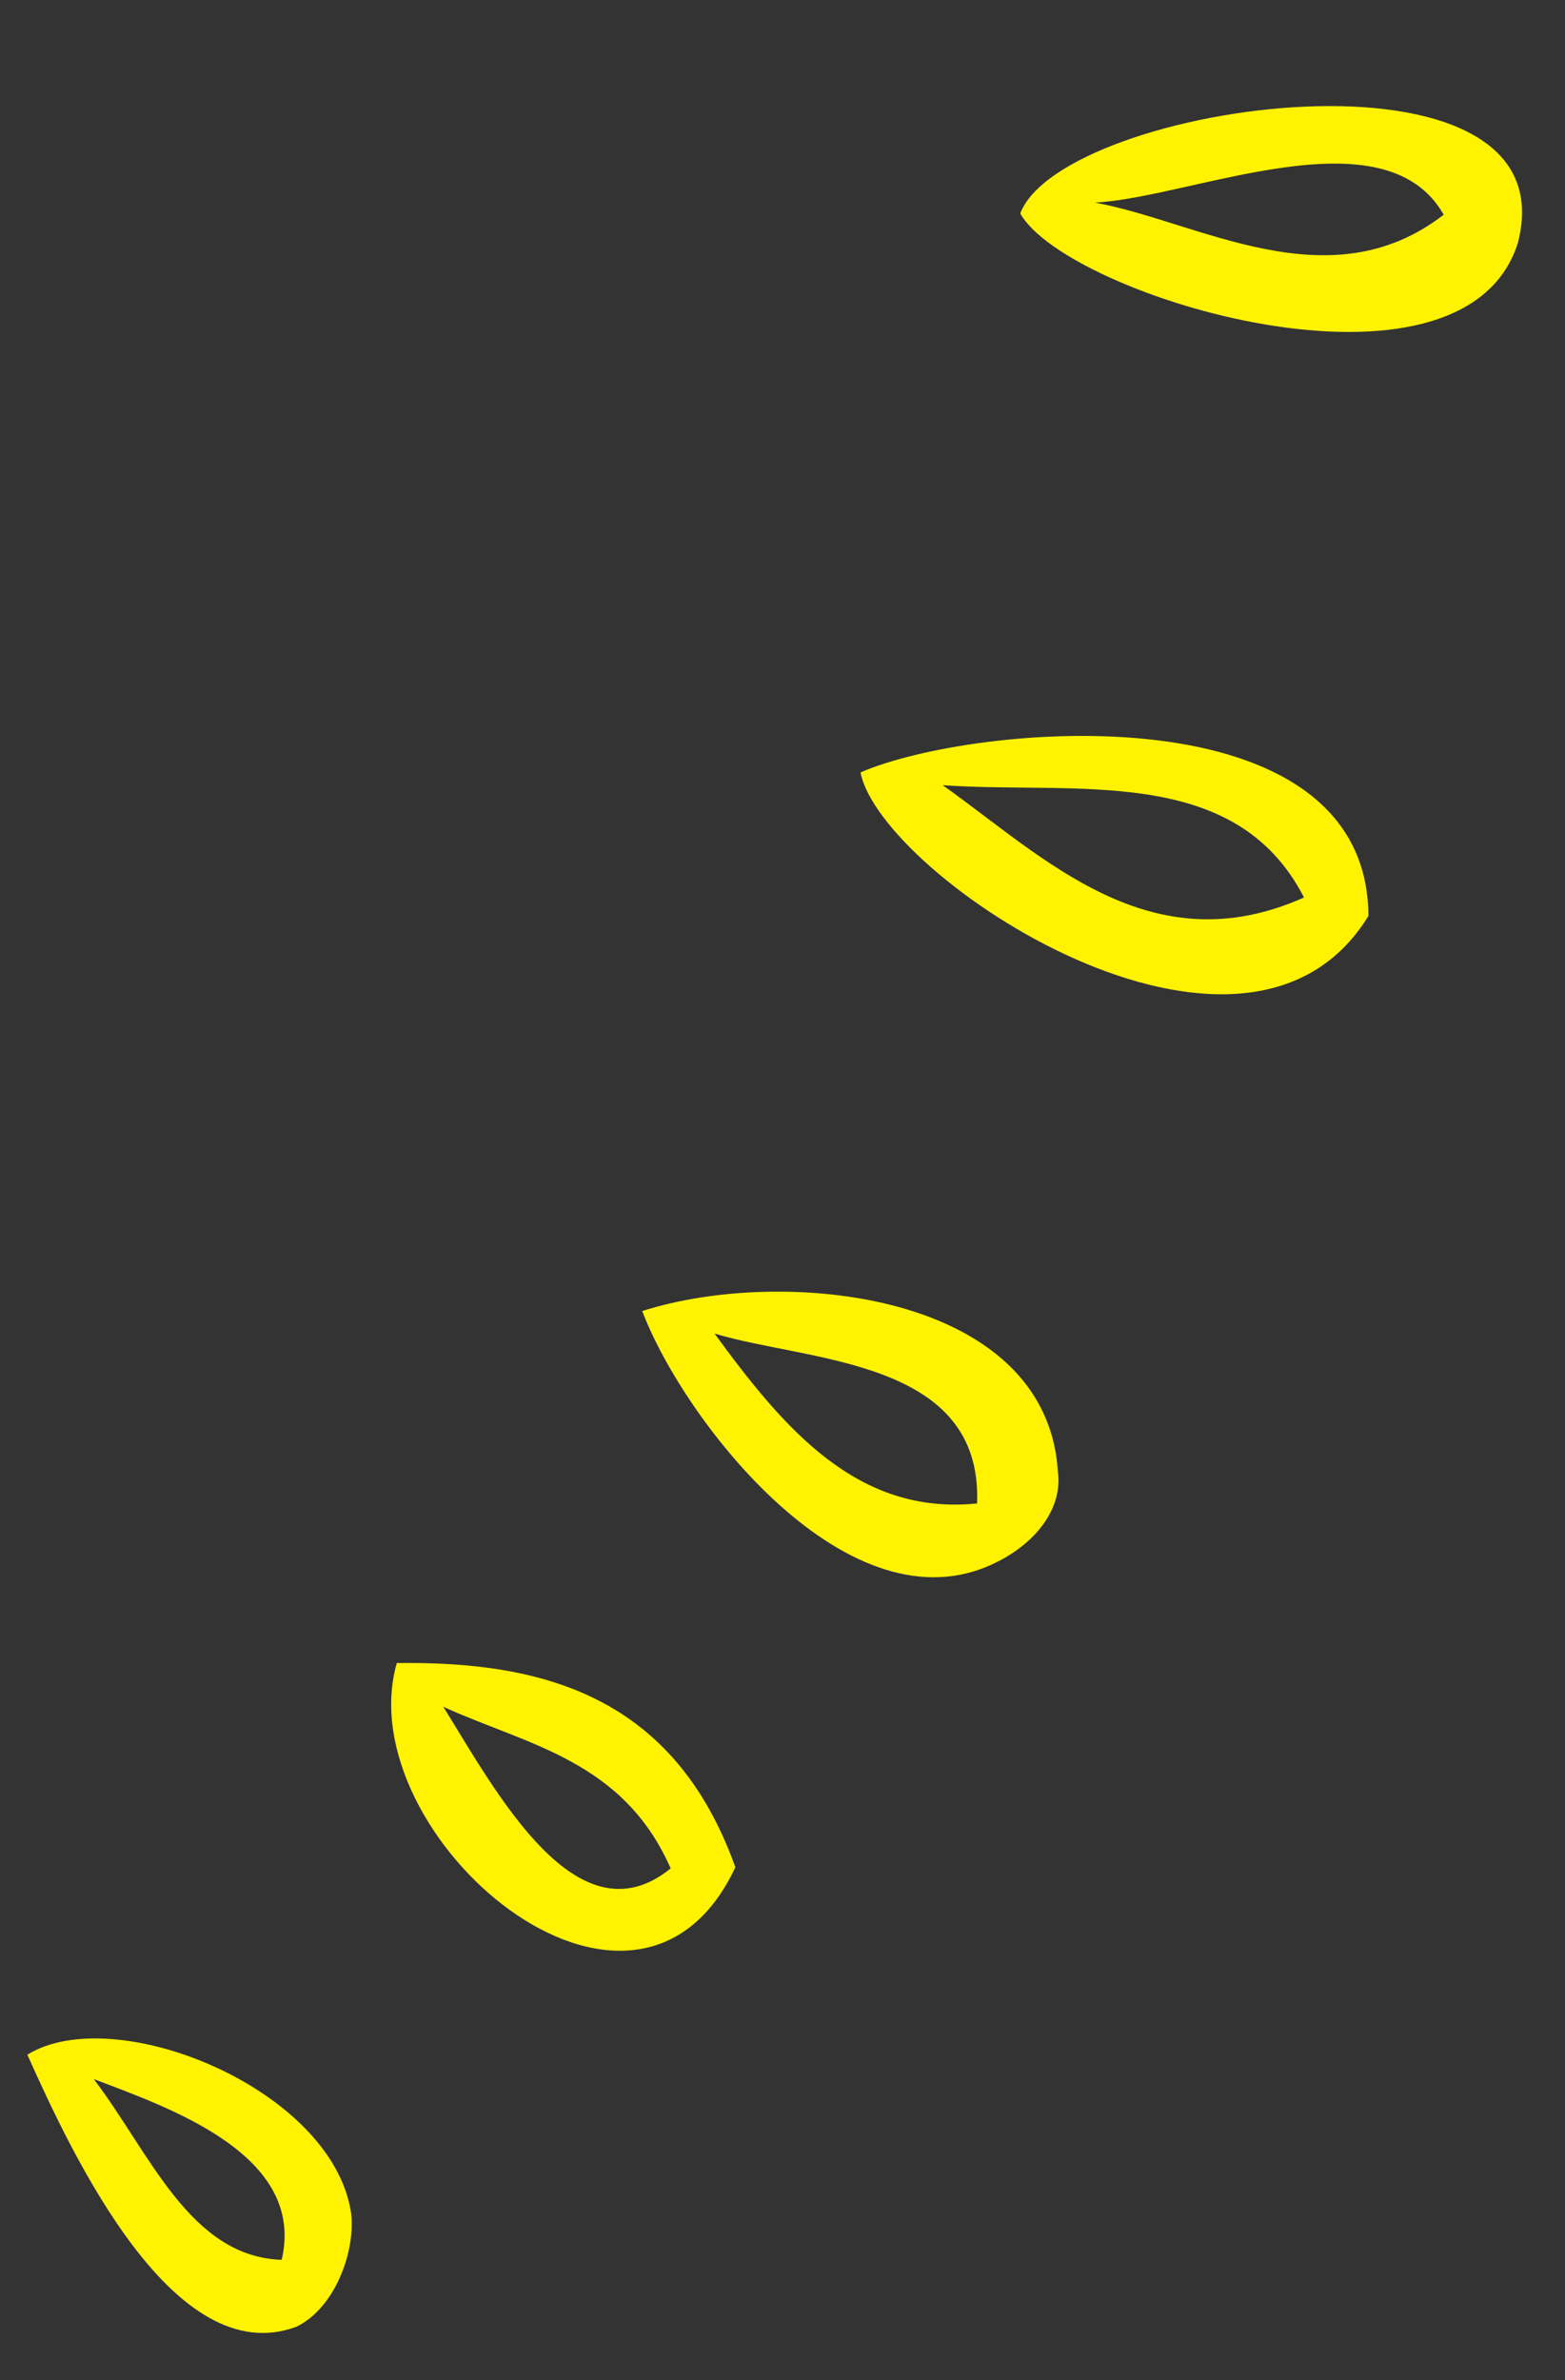
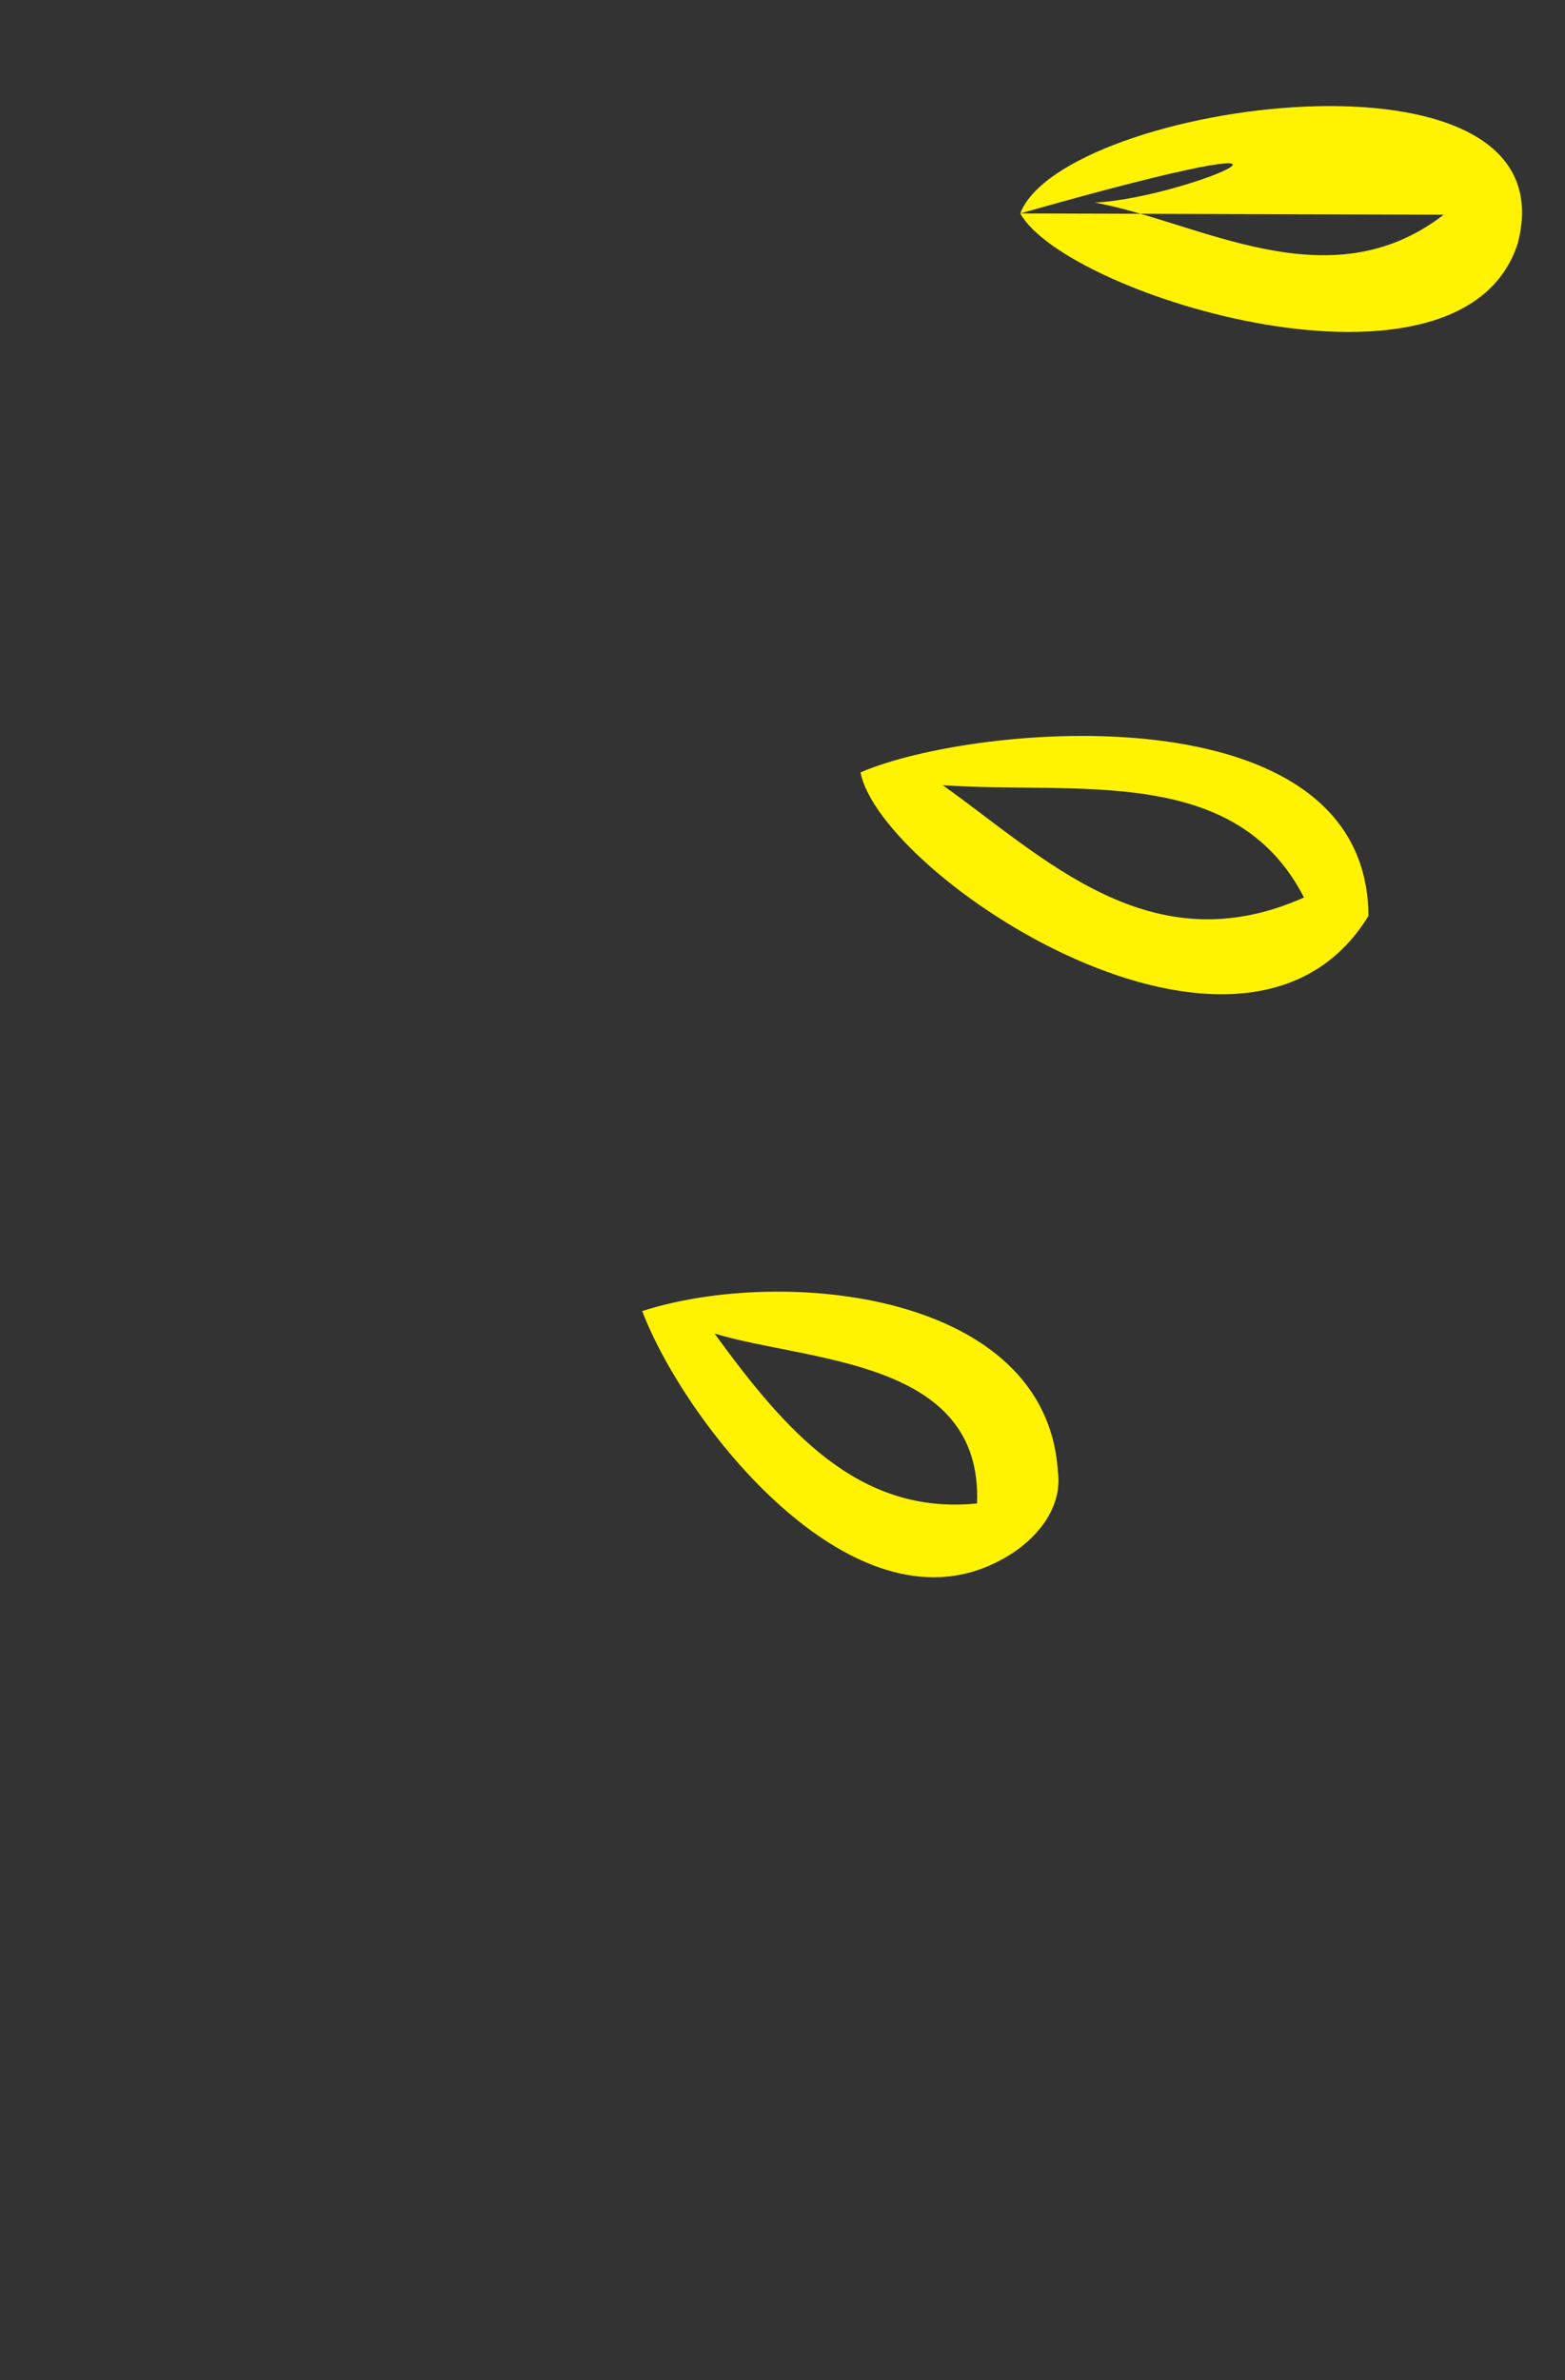
<svg xmlns="http://www.w3.org/2000/svg" width="50" height="76" viewBox="0 0 50 76" fill="none">
  <rect x="0" y="0" width="50" height="76" fill="#333333" stroke="none" />
-   <path fill-rule="evenodd" clip-rule="evenodd" d="M32.596 6.815C33.955 3.262 50.267 0.956 48.493 7.761C46.734 13.314 34.067 9.464 32.596 6.815ZM46.124 6.856C44.224 3.513 38.052 6.318 34.981 6.469C38.293 7.073 42.457 9.692 46.124 6.856Z" fill="#FFF301" />
+   <path fill-rule="evenodd" clip-rule="evenodd" d="M32.596 6.815C33.955 3.262 50.267 0.956 48.493 7.761C46.734 13.314 34.067 9.464 32.596 6.815ZC44.224 3.513 38.052 6.318 34.981 6.469C38.293 7.073 42.457 9.692 46.124 6.856Z" fill="#FFF301" />
  <path fill-rule="evenodd" clip-rule="evenodd" d="M43.72 29.248C39.758 35.713 28.141 27.992 27.492 24.665C31.145 23.081 43.684 21.982 43.72 29.248ZM41.661 28.659C39.459 24.373 34.373 25.376 30.118 25.073C33.347 27.367 36.749 30.854 41.661 28.659Z" fill="#FFF301" />
  <path fill-rule="evenodd" clip-rule="evenodd" d="M20.518 41.865C25.046 40.417 33.428 41.272 33.796 46.976C33.969 48.168 33.079 49.284 31.819 49.895C27.156 52.218 21.853 45.389 20.518 41.865ZM31.216 48.009C31.398 43.376 25.822 43.496 22.827 42.583C25.044 45.616 27.39 48.4 31.216 48.009Z" fill="#FFF301" />
-   <path fill-rule="evenodd" clip-rule="evenodd" d="M23.494 59.627C20.279 66.477 11.106 58.599 12.677 53.106C17.438 53.039 21.557 54.217 23.494 59.627ZM21.427 59.664C19.904 56.201 16.841 55.725 14.163 54.502C15.882 57.279 18.454 62.071 21.427 59.664Z" fill="#FFF301" />
-   <path fill-rule="evenodd" clip-rule="evenodd" d="M0.874 65.612C3.651 63.893 10.569 66.671 11.21 70.624C11.383 71.816 10.733 73.687 9.473 74.298C5.572 75.754 2.337 68.887 0.874 65.612ZM8.999 72.163C9.792 68.791 5.363 67.296 2.994 66.39C4.782 68.729 6.056 72.064 8.999 72.163Z" fill="#FFF301" />
</svg>